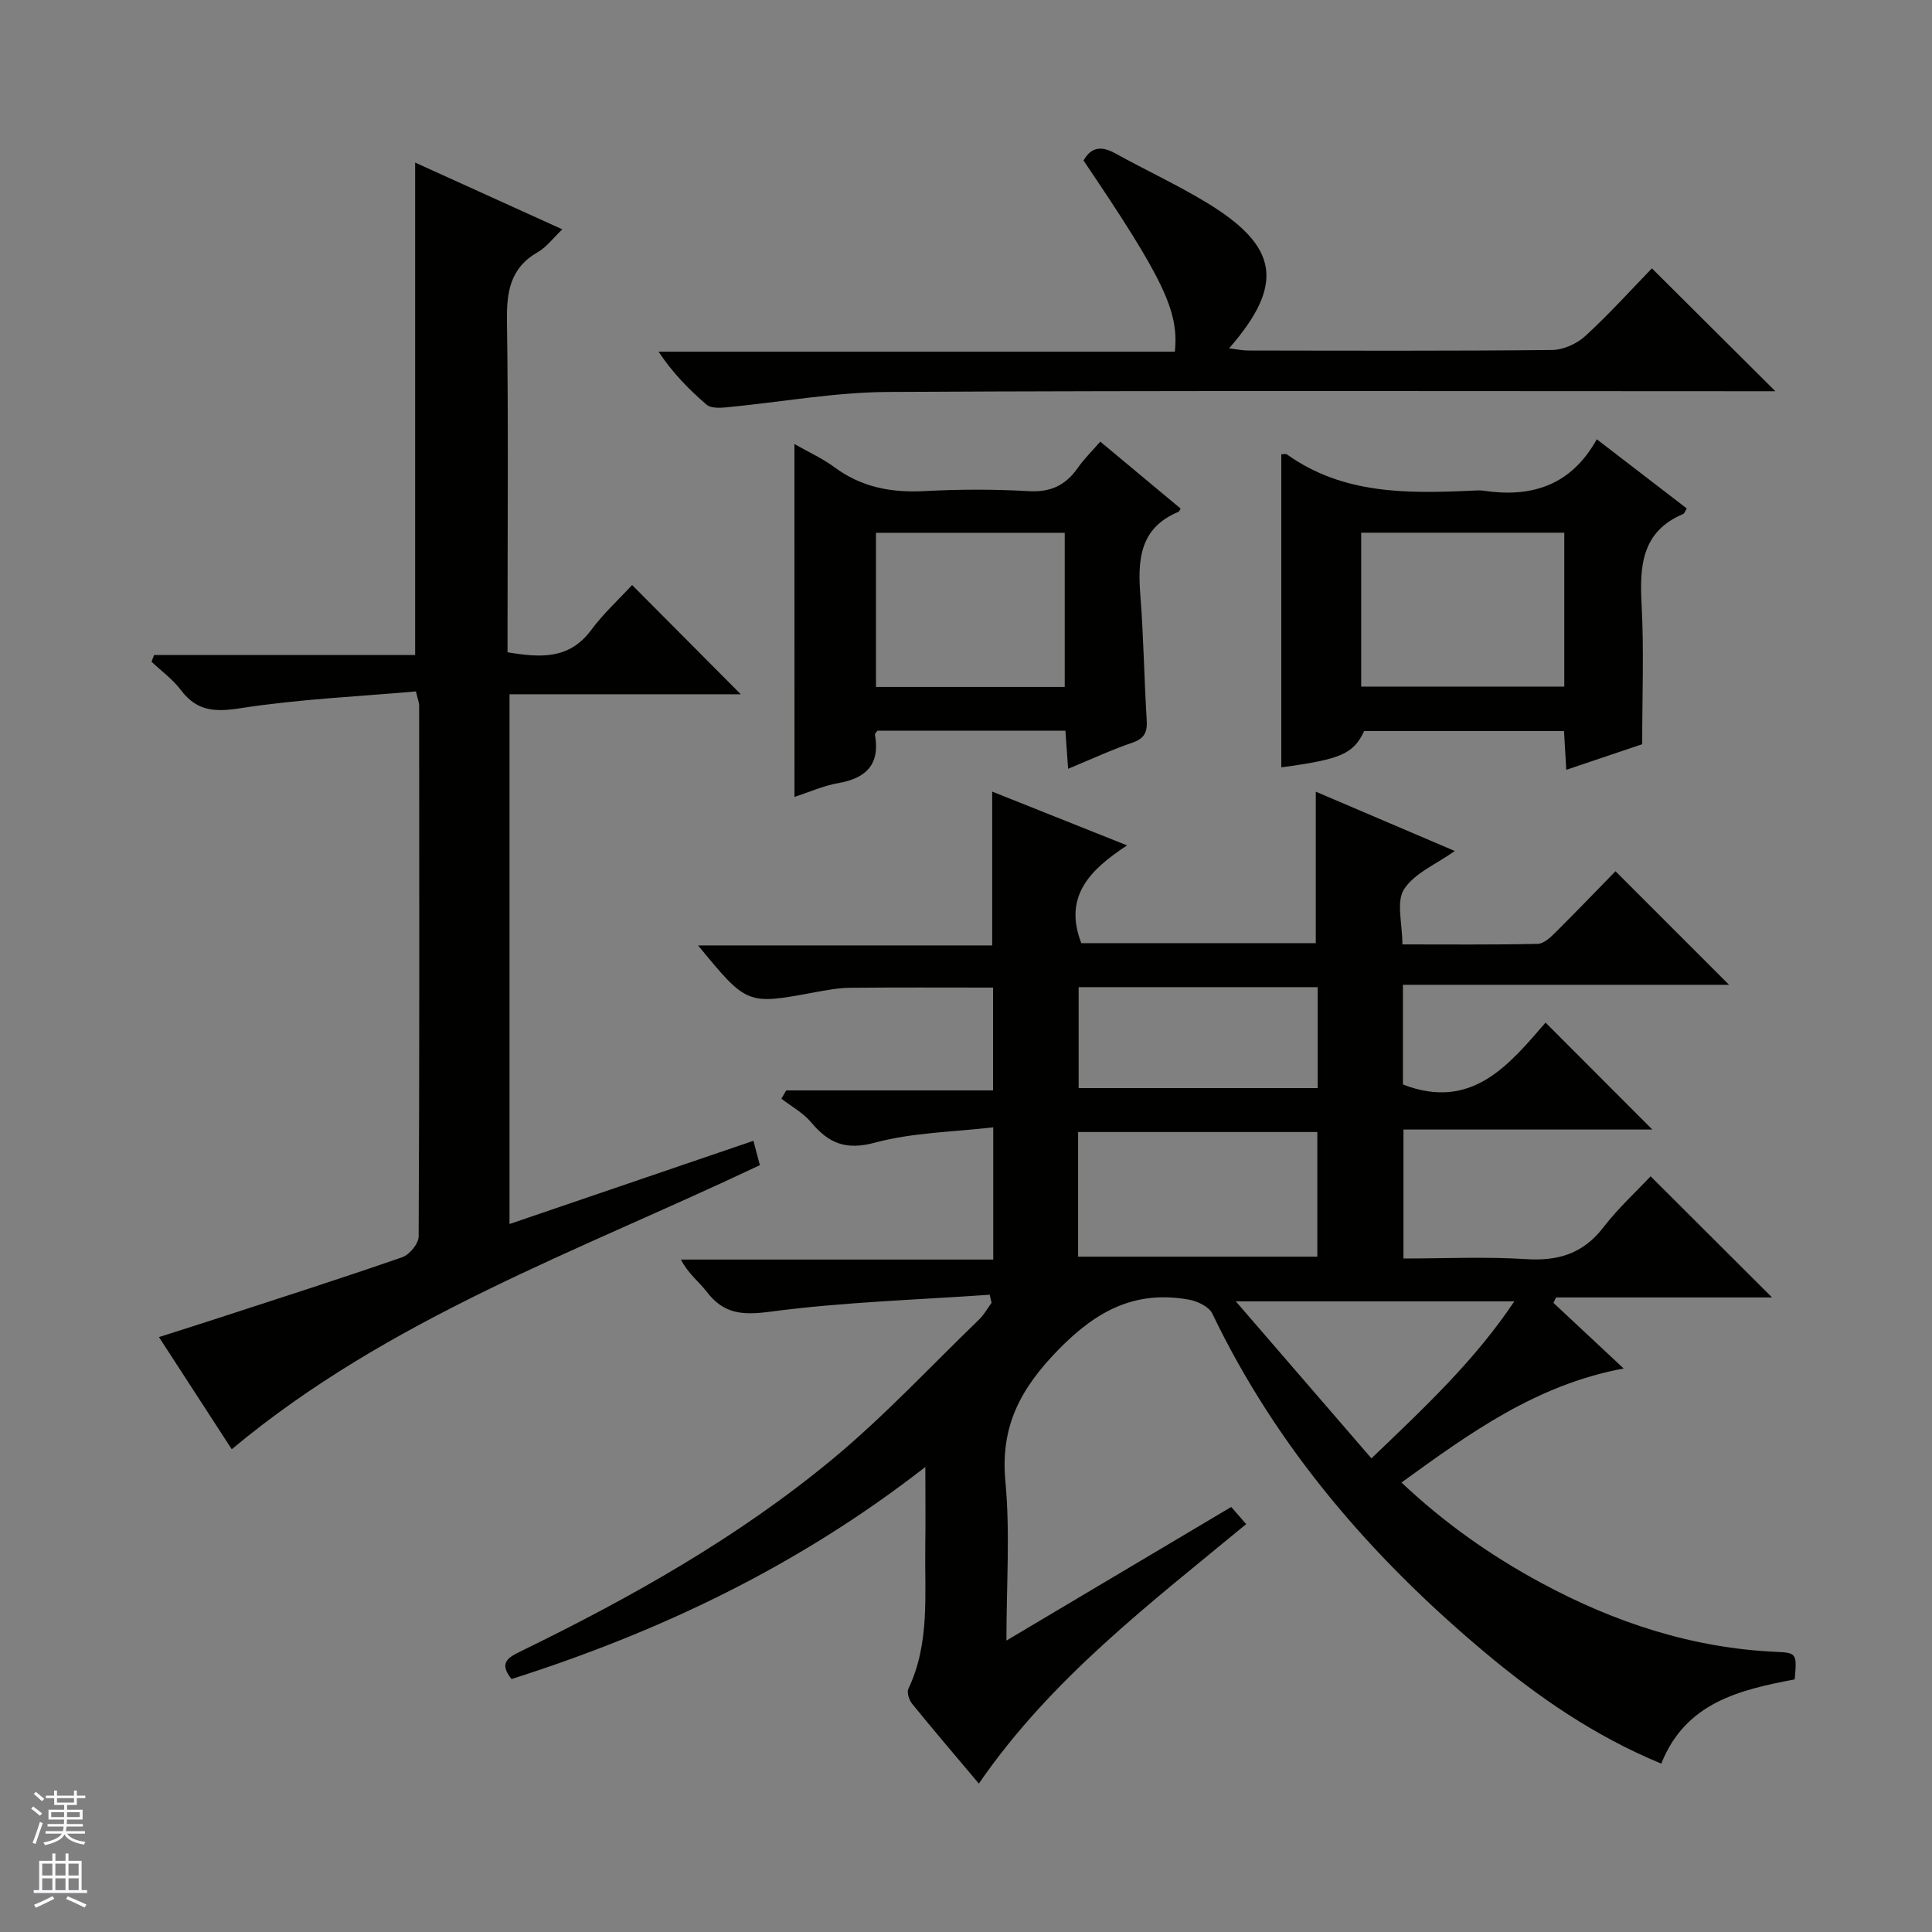
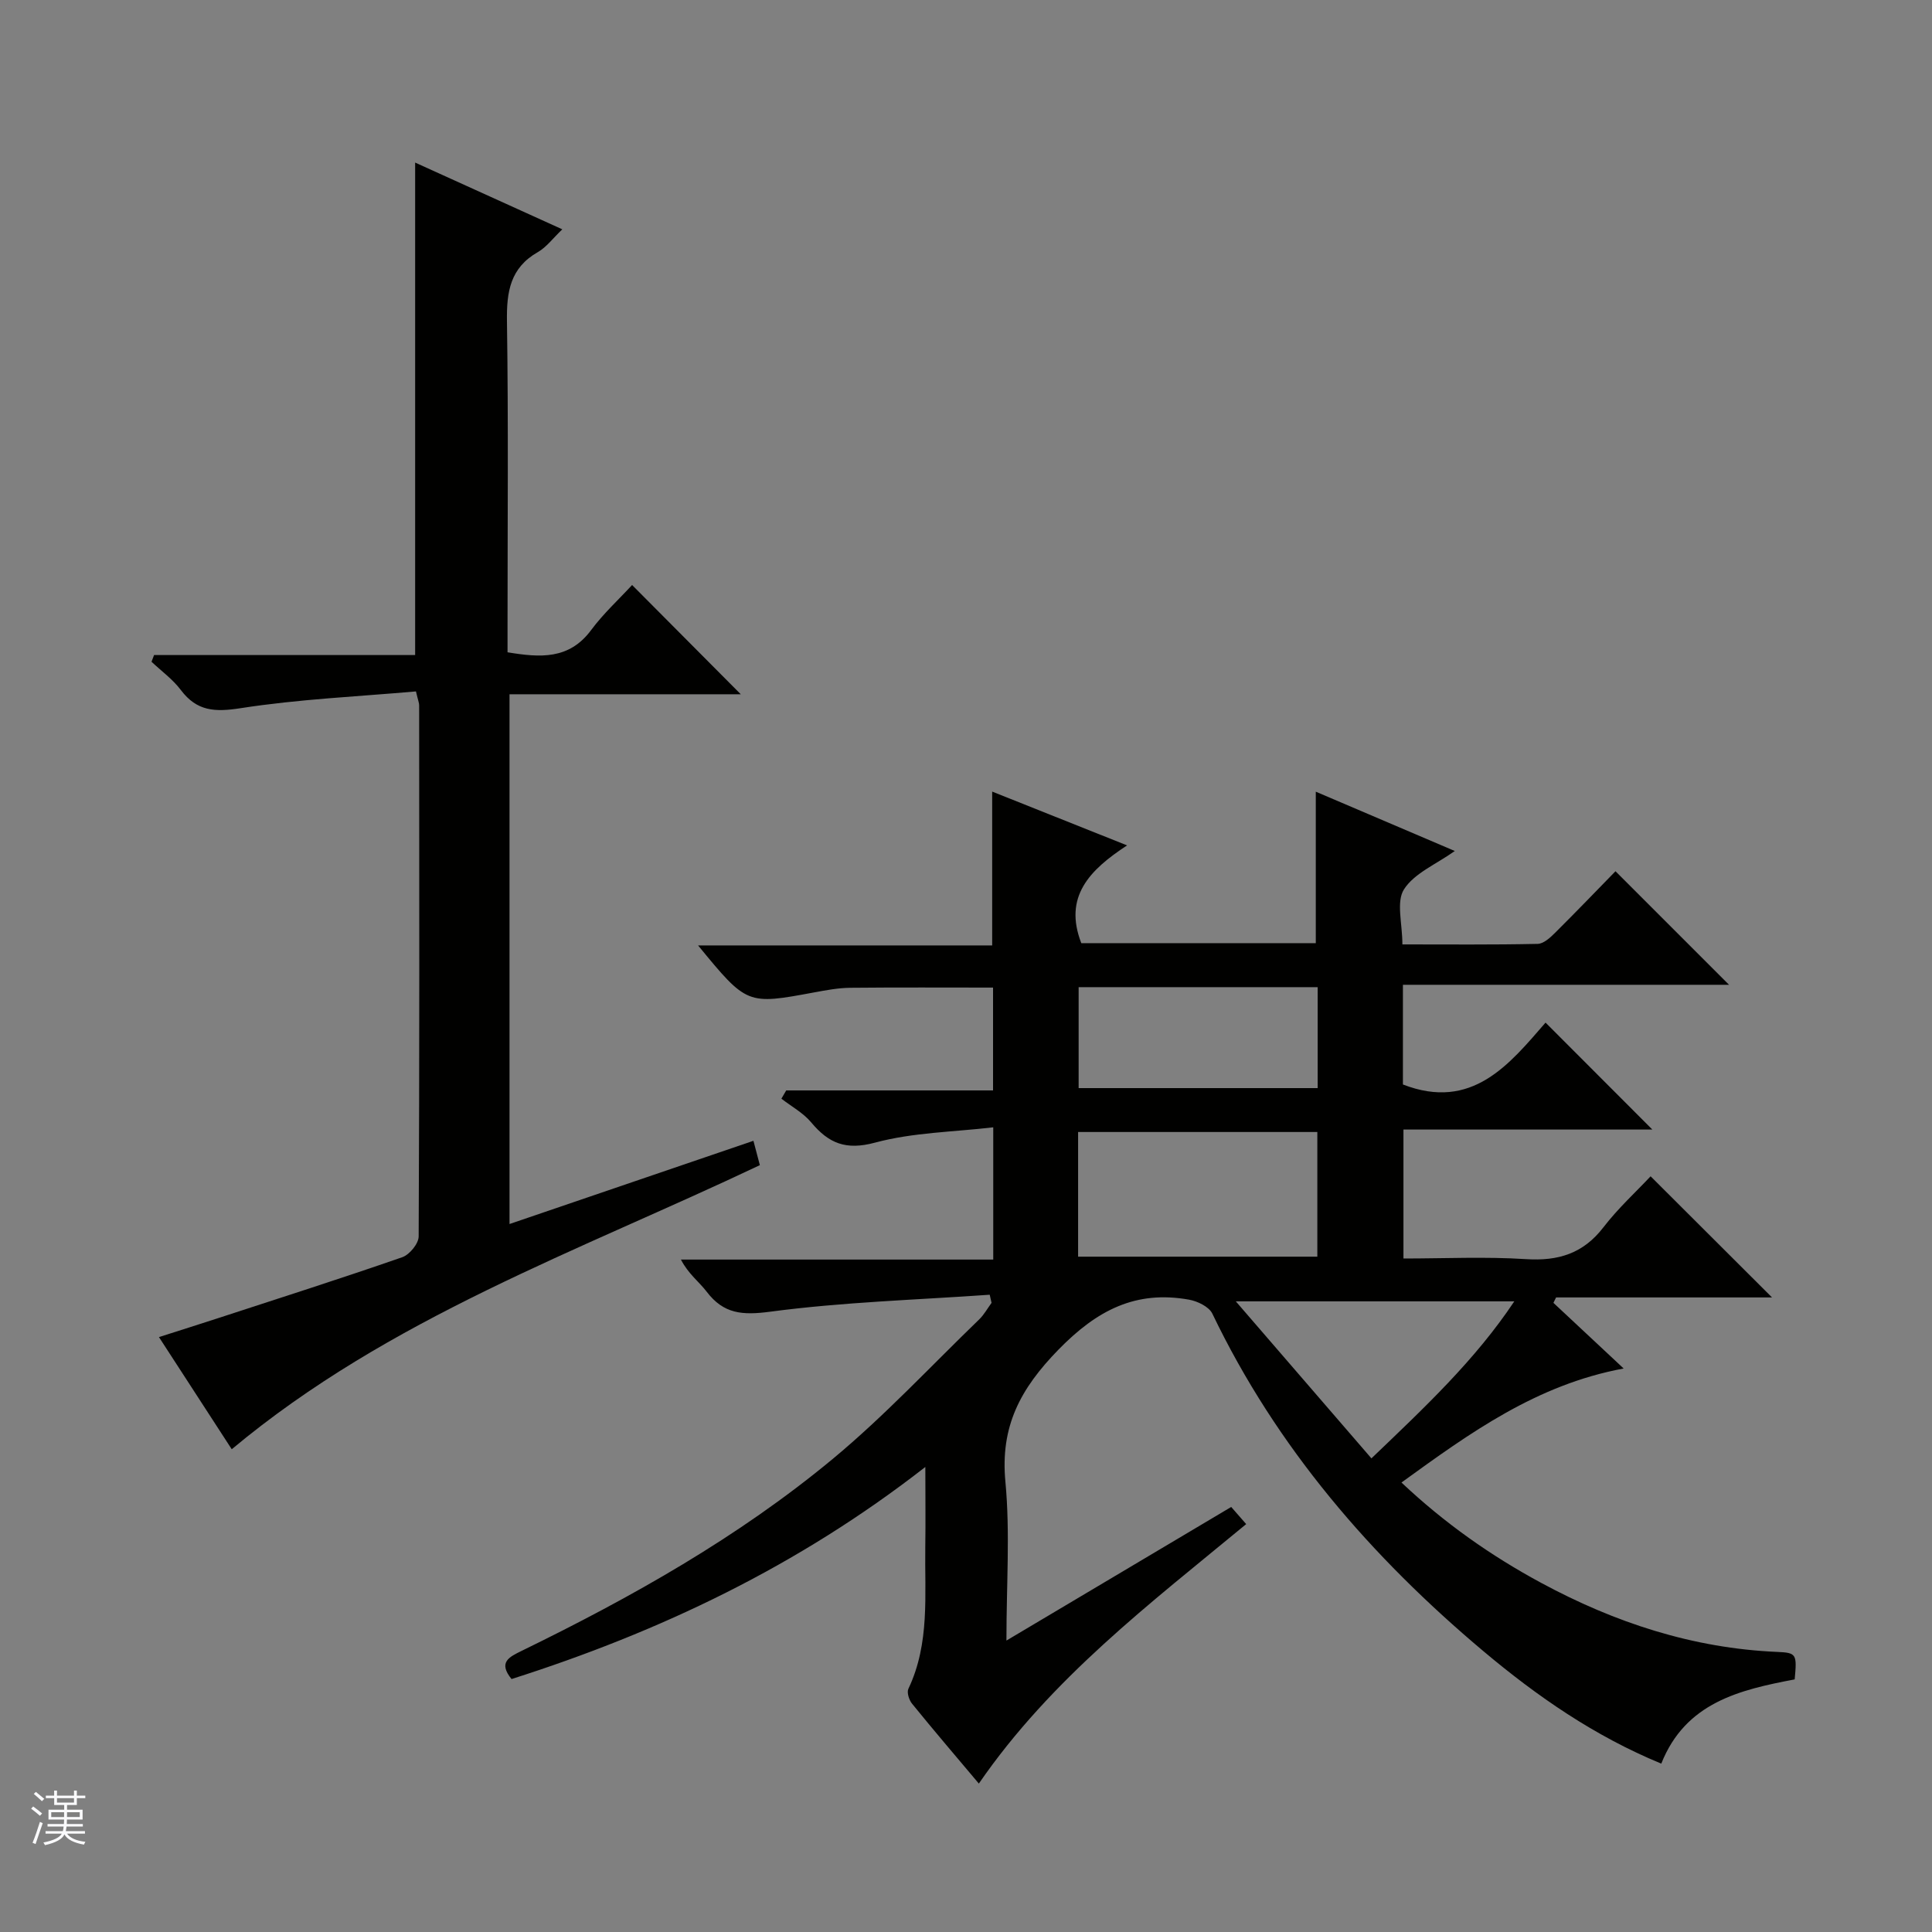
<svg xmlns="http://www.w3.org/2000/svg" enable-background="new 0 0 400 400" viewBox="0 0 400 400">
  <rect x="0" y="0" width="400" height="400" fill="#808080" stroke="none" />
  <g fill="#010100">
    <path d="m202.66 369.27c-4.75-5.64-9.36-11.03-13.83-16.54-.62-.76-1.12-2.32-.76-3.08 4.49-9.44 3.35-19.52 3.5-29.44.08-5.1.01-10.2.01-16.49-26.39 20.57-55.02 34.14-85.67 43.91-2.82-3.47-.51-4.56 2.08-5.83 22.78-11.11 44.85-23.52 64.4-39.73 10.72-8.89 20.28-19.18 30.32-28.88 1.02-.98 1.73-2.29 2.58-3.45-.13-.56-.25-1.12-.38-1.68-15.15 1.07-30.39 1.51-45.42 3.51-5.8.77-9.67.48-13.19-4.15-1.58-2.07-3.79-3.66-5.32-6.64h64.66c0-9.19 0-17.62 0-27.38-8.28.97-16.65 1.06-24.48 3.17-6.05 1.63-9.59.14-13.21-4.19-1.65-1.98-4.09-3.29-6.17-4.91.33-.57.67-1.14 1-1.71h42.82c0-7.44 0-14.19 0-21.29-9.8 0-19.7-.06-29.6.04-2.47.03-4.96.5-7.4.95-13.95 2.59-13.94 2.61-24.07-9.72h60.89c0-10.97 0-21.07 0-31.85 8.94 3.56 17.88 7.13 27.93 11.14-7.78 5.09-13.2 10.62-9.48 20.24h48.55c0-10.33 0-20.55 0-31.36 9.47 4.04 18.98 8.1 28.78 12.28-3.89 2.77-8.39 4.6-10.52 7.94-1.65 2.59-.33 7.06-.33 11.4 9.45 0 18.73.09 28.01-.11 1.24-.03 2.62-1.31 3.63-2.32 4.37-4.34 8.64-8.79 12.48-12.72 8.06 8.06 15.85 15.85 23.51 23.51-21.86 0-44.54 0-67.52 0v20.64c14.31 5.56 22.06-4.21 29.53-12.81 7.63 7.64 14.94 14.96 22.11 22.14-16.61 0-33.87 0-51.53 0v26.7c8.48 0 16.95-.41 25.36.13 6.69.43 11.86-1.15 16.05-6.6 3.02-3.93 6.74-7.33 9.76-10.55 8.76 8.74 16.98 16.94 25.14 25.08-14.43 0-29.57 0-44.71 0-.18.37-.36.75-.55 1.12 4.62 4.31 9.23 8.63 14.54 13.59-18.06 3.36-31.79 13.32-46 23.61 8.97 8.46 18.56 15.18 28.93 20.78 15.25 8.23 31.39 13.54 48.85 14.29 4.03.17 4.11.46 3.63 5.69-11.36 2.16-22.59 4.76-27.62 17.44-13.85-5.71-25.68-13.92-36.78-23.24-23.32-19.6-42.88-42.23-56.17-69.93-.69-1.43-3.07-2.58-4.83-2.89-11.02-1.97-19.03 2.16-27 10.32-7.95 8.14-12.1 15.94-11.01 27.4.99 10.5.21 21.17.21 32.86 16.04-9.53 31.12-18.49 46.54-27.66.96 1.1 1.88 2.16 3.1 3.55-19.9 16.45-40.38 31.96-55.35 53.72zm20.55-109.09h49.53c0-8.85 0-17.29 0-25.81-16.64 0-33.01 0-49.53 0zm49.6-55.8c-16.8 0-33.13 0-49.49 0v20.9h49.49c0-7.08 0-13.84 0-20.9zm11.13 97.56c11.1-10.63 21.45-20.32 29.58-32.51-19.12 0-37.58 0-57.66 0 9.86 11.42 18.83 21.8 28.08 32.51z" />
    <path d="m31.9 135.62h54.05c0-34.22 0-67.89 0-101.96 9.75 4.42 19.89 9.02 30.47 13.82-1.93 1.83-3.26 3.68-5.06 4.71-5.74 3.27-6.49 8.23-6.4 14.31.31 20.99.12 41.99.12 62.98v5.57c6.74 1.11 12.73 1.56 17.3-4.59 2.55-3.44 5.76-6.38 8.49-9.34 7.84 7.88 15.09 15.17 22.5 22.62-15.73 0-31.6 0-47.88 0v109.68c16.83-5.74 33.43-11.41 50.5-17.23.5 1.89.94 3.54 1.33 5.04-37.53 17.82-76.71 31.58-109.34 58.82-4.7-7.25-9.7-14.94-15.07-23.22 4.4-1.41 8.27-2.62 12.12-3.88 12.77-4.17 25.57-8.25 38.26-12.66 1.5-.52 3.39-2.82 3.39-4.31.18-36.65.13-73.31.1-109.97 0-.47-.21-.94-.66-2.86-12.02 1.06-24.26 1.6-36.29 3.47-5.34.83-9.06.66-12.39-3.76-1.67-2.22-4.02-3.92-6.07-5.85.18-.46.36-.93.53-1.39z" />
-     <path d="m342.01 55.56c8.83 8.79 17.03 16.95 25.56 25.44-1.77 0-3.52 0-5.27 0-59.47 0-118.94-.17-178.41.15-11.22.06-22.42 2.14-33.64 3.2-1.32.12-3.1.17-3.96-.57-3.63-3.11-6.98-6.53-9.95-10.97h106.9c.88-8.42-2.42-15.19-18.91-39.58 1.67-2.93 3.84-2.99 6.63-1.45 6.25 3.46 12.75 6.47 18.85 10.16 14.96 9.07 16.2 16.94 4.66 30.18 1.53.18 2.72.45 3.91.45 20.99.03 41.98.11 62.97-.11 2.33-.02 5.12-1.29 6.87-2.89 4.9-4.49 9.37-9.45 13.79-14.01z" />
-     <path d="m164.48 91.93c2.91 1.67 5.81 2.97 8.3 4.82 5.65 4.18 11.87 5.3 18.76 4.92 7.14-.38 14.34-.39 21.48.02 4.52.26 7.61-1.23 10.11-4.8 1.3-1.86 2.96-3.48 4.67-5.46 5.76 4.8 11.21 9.35 16.64 13.87-.25.39-.3.61-.43.66-8.21 3.39-8.48 10.17-7.89 17.62.66 8.45.76 16.94 1.29 25.39.16 2.51-.36 3.9-2.96 4.79-4.37 1.49-8.58 3.46-13.31 5.41-.2-2.85-.37-5.24-.56-7.89-13.11 0-26.02 0-38.92 0-.19.3-.55.59-.51.82 1.09 6.11-1.76 9.02-7.61 10.04-3.06.53-5.99 1.86-9.05 2.85-.01-24.31-.01-48.34-.01-73.06zm55.96 50.3c0-10.9 0-21.44 0-31.92-13.28 0-26.18 0-39.08 0v31.92z" />
-     <path d="m265.28 94.05c.52 0 .94-.13 1.15.02 11.62 8.31 24.9 8.12 38.27 7.52.83-.04 1.68-.11 2.5.01 9.83 1.46 18.03-1.02 23.4-10.65 6.66 5.12 12.66 9.72 18.63 14.32-.38.6-.49 1.03-.74 1.14-8.67 3.67-9.04 10.84-8.61 18.88.5 9.27.12 18.59.12 28.79-4.35 1.47-9.77 3.3-15.72 5.3-.17-2.88-.31-5.28-.47-8.03-13.75 0-27.51 0-41.37 0-2.25 4.73-4.74 5.85-17.16 7.52 0-21.54 0-43.05 0-64.82zm58.59 16.24c-14.24 0-28.1 0-42.05 0v31.86h42.05c0-10.73 0-21.03 0-31.86z" />
  </g>
  <path d="m6.45 374.46.42-.45c.65.47 1.27.95 1.85 1.44l-.45.49c-.66-.56-1.26-1.06-1.83-1.48m.93 7.33-.63-.26c.55-1.36 1.05-2.8 1.52-4.33.19.1.38.19.59.27-.46 1.29-.95 2.73-1.48 4.32m-.38-10.38.44-.42c.43.34 1.01.82 1.74 1.44l-.49.49c-.53-.51-1.09-1.01-1.69-1.51m2.5.35h1.72v-1.04h.59v1.04h3.52v-1.04h.59v1.04h1.75v.53h-1.75v1.42h-2.03v.97h3.22v2.03h-3.24c0 .35-.01.66-.03.93h3.32v.53h-3.37c-.03.27-.08.58-.15.94h3.96v.53h-3.71c.67.92 1.93 1.48 3.79 1.68-.13.24-.23.44-.29.59-2.13-.38-3.48-1.08-4.04-2.12-.43.97-1.77 1.72-4.03 2.23-.09-.19-.2-.37-.33-.55 2.1-.42 3.37-1.03 3.81-1.83h-3.36v-.53h3.58c.08-.29.13-.61.16-.94h-3.33v-.53h3.39c.02-.27.04-.58.04-.93h-3.23v-2.03h3.25v-.97h-2.07v-1.42h-1.73zm1.12 3.44v1h2.65c.01-.3.02-.44.01-.4v-.25-.35zm1.19-2h3.52v-.91h-3.52zm4.71 2h-2.63v.59c0 .15-.01.28-.01.4h2.64z" fill="#fafafc" />
-   <path d="m13.55 383.74h.63v1.52h2.72v6.07h1.13v.6h-11.05v-.6h1.13v-6.07h2.73v-1.52h.63v1.52h2.1v-1.52zm-2.68 8.83.38.56c-1.24.63-2.53 1.25-3.85 1.85-.1-.21-.21-.42-.34-.63 1.36-.55 2.63-1.15 3.81-1.78m-2.13-4.27h2.1v-2.45h-2.1zm0 3.04h2.1v-2.46h-2.1zm2.72-3.04h2.1v-2.45h-2.1zm0 3.04h2.1v-2.46h-2.1zm6.07 3.6c-1.41-.71-2.7-1.3-3.86-1.78l.35-.56c1.45.62 2.75 1.19 3.88 1.72zm-1.25-9.09h-2.1v2.45h2.1zm-2.09 5.49h2.1v-2.46h-2.1z" fill="#fafafc" />
</svg>